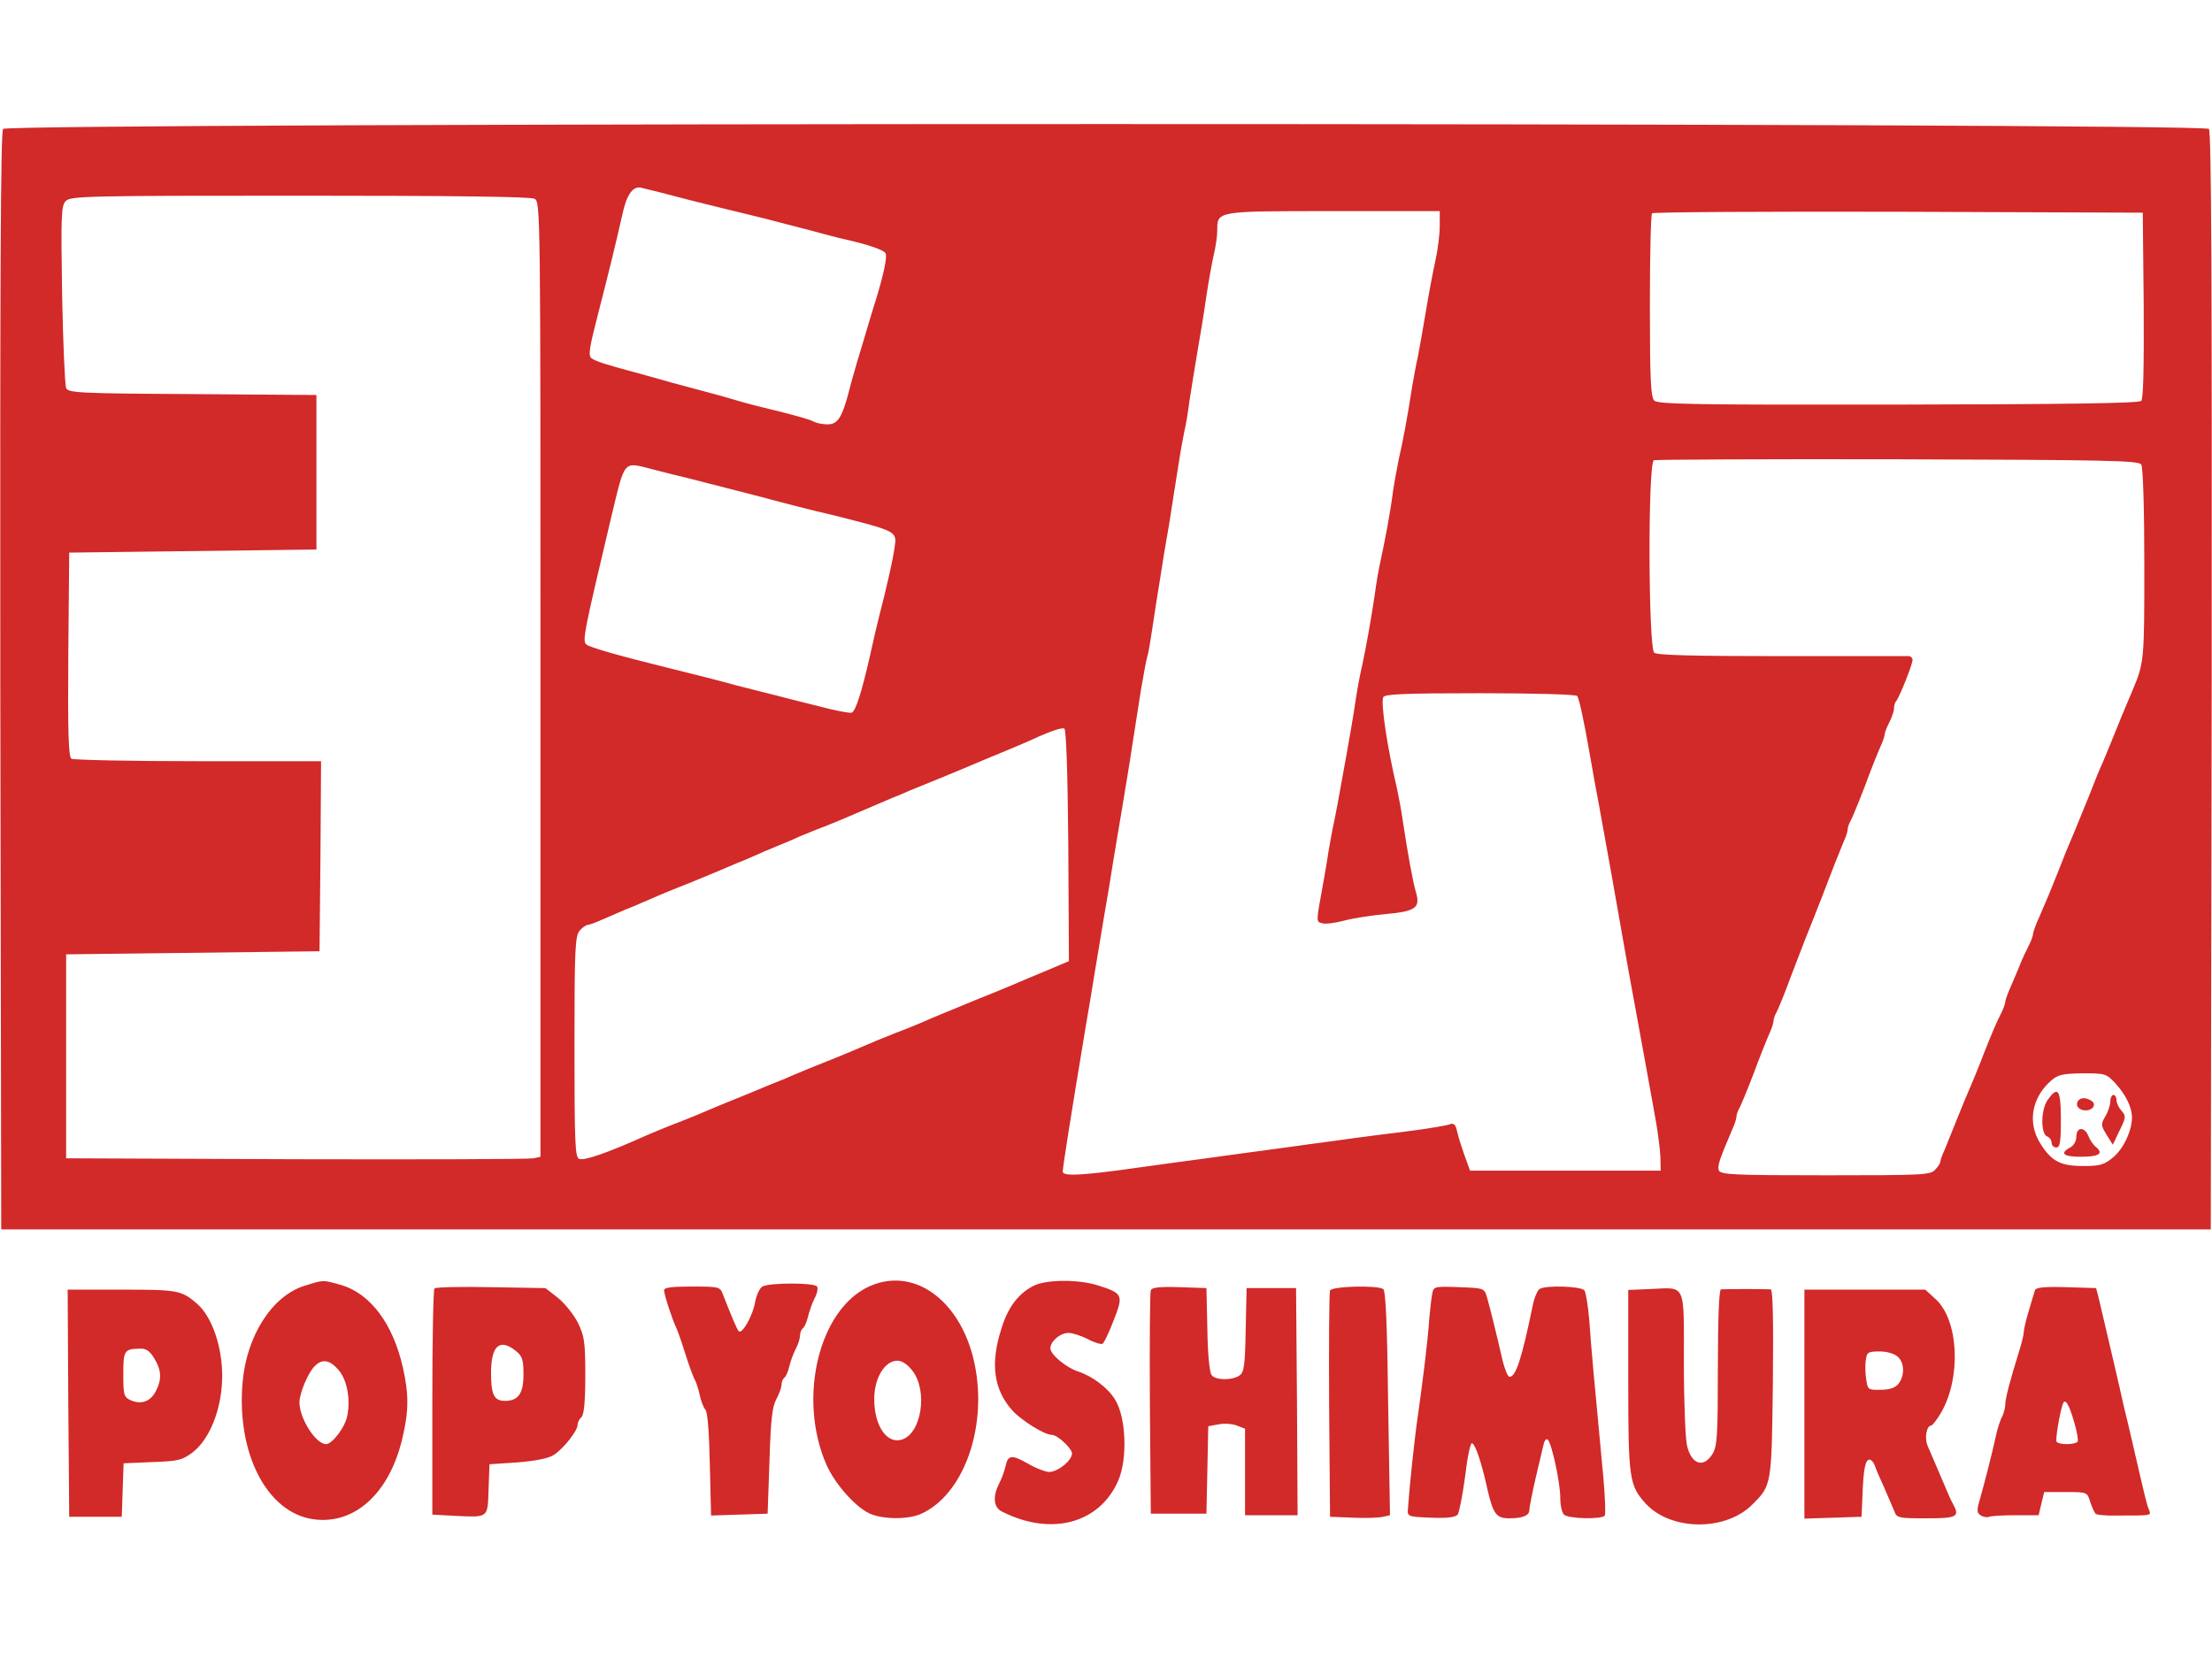
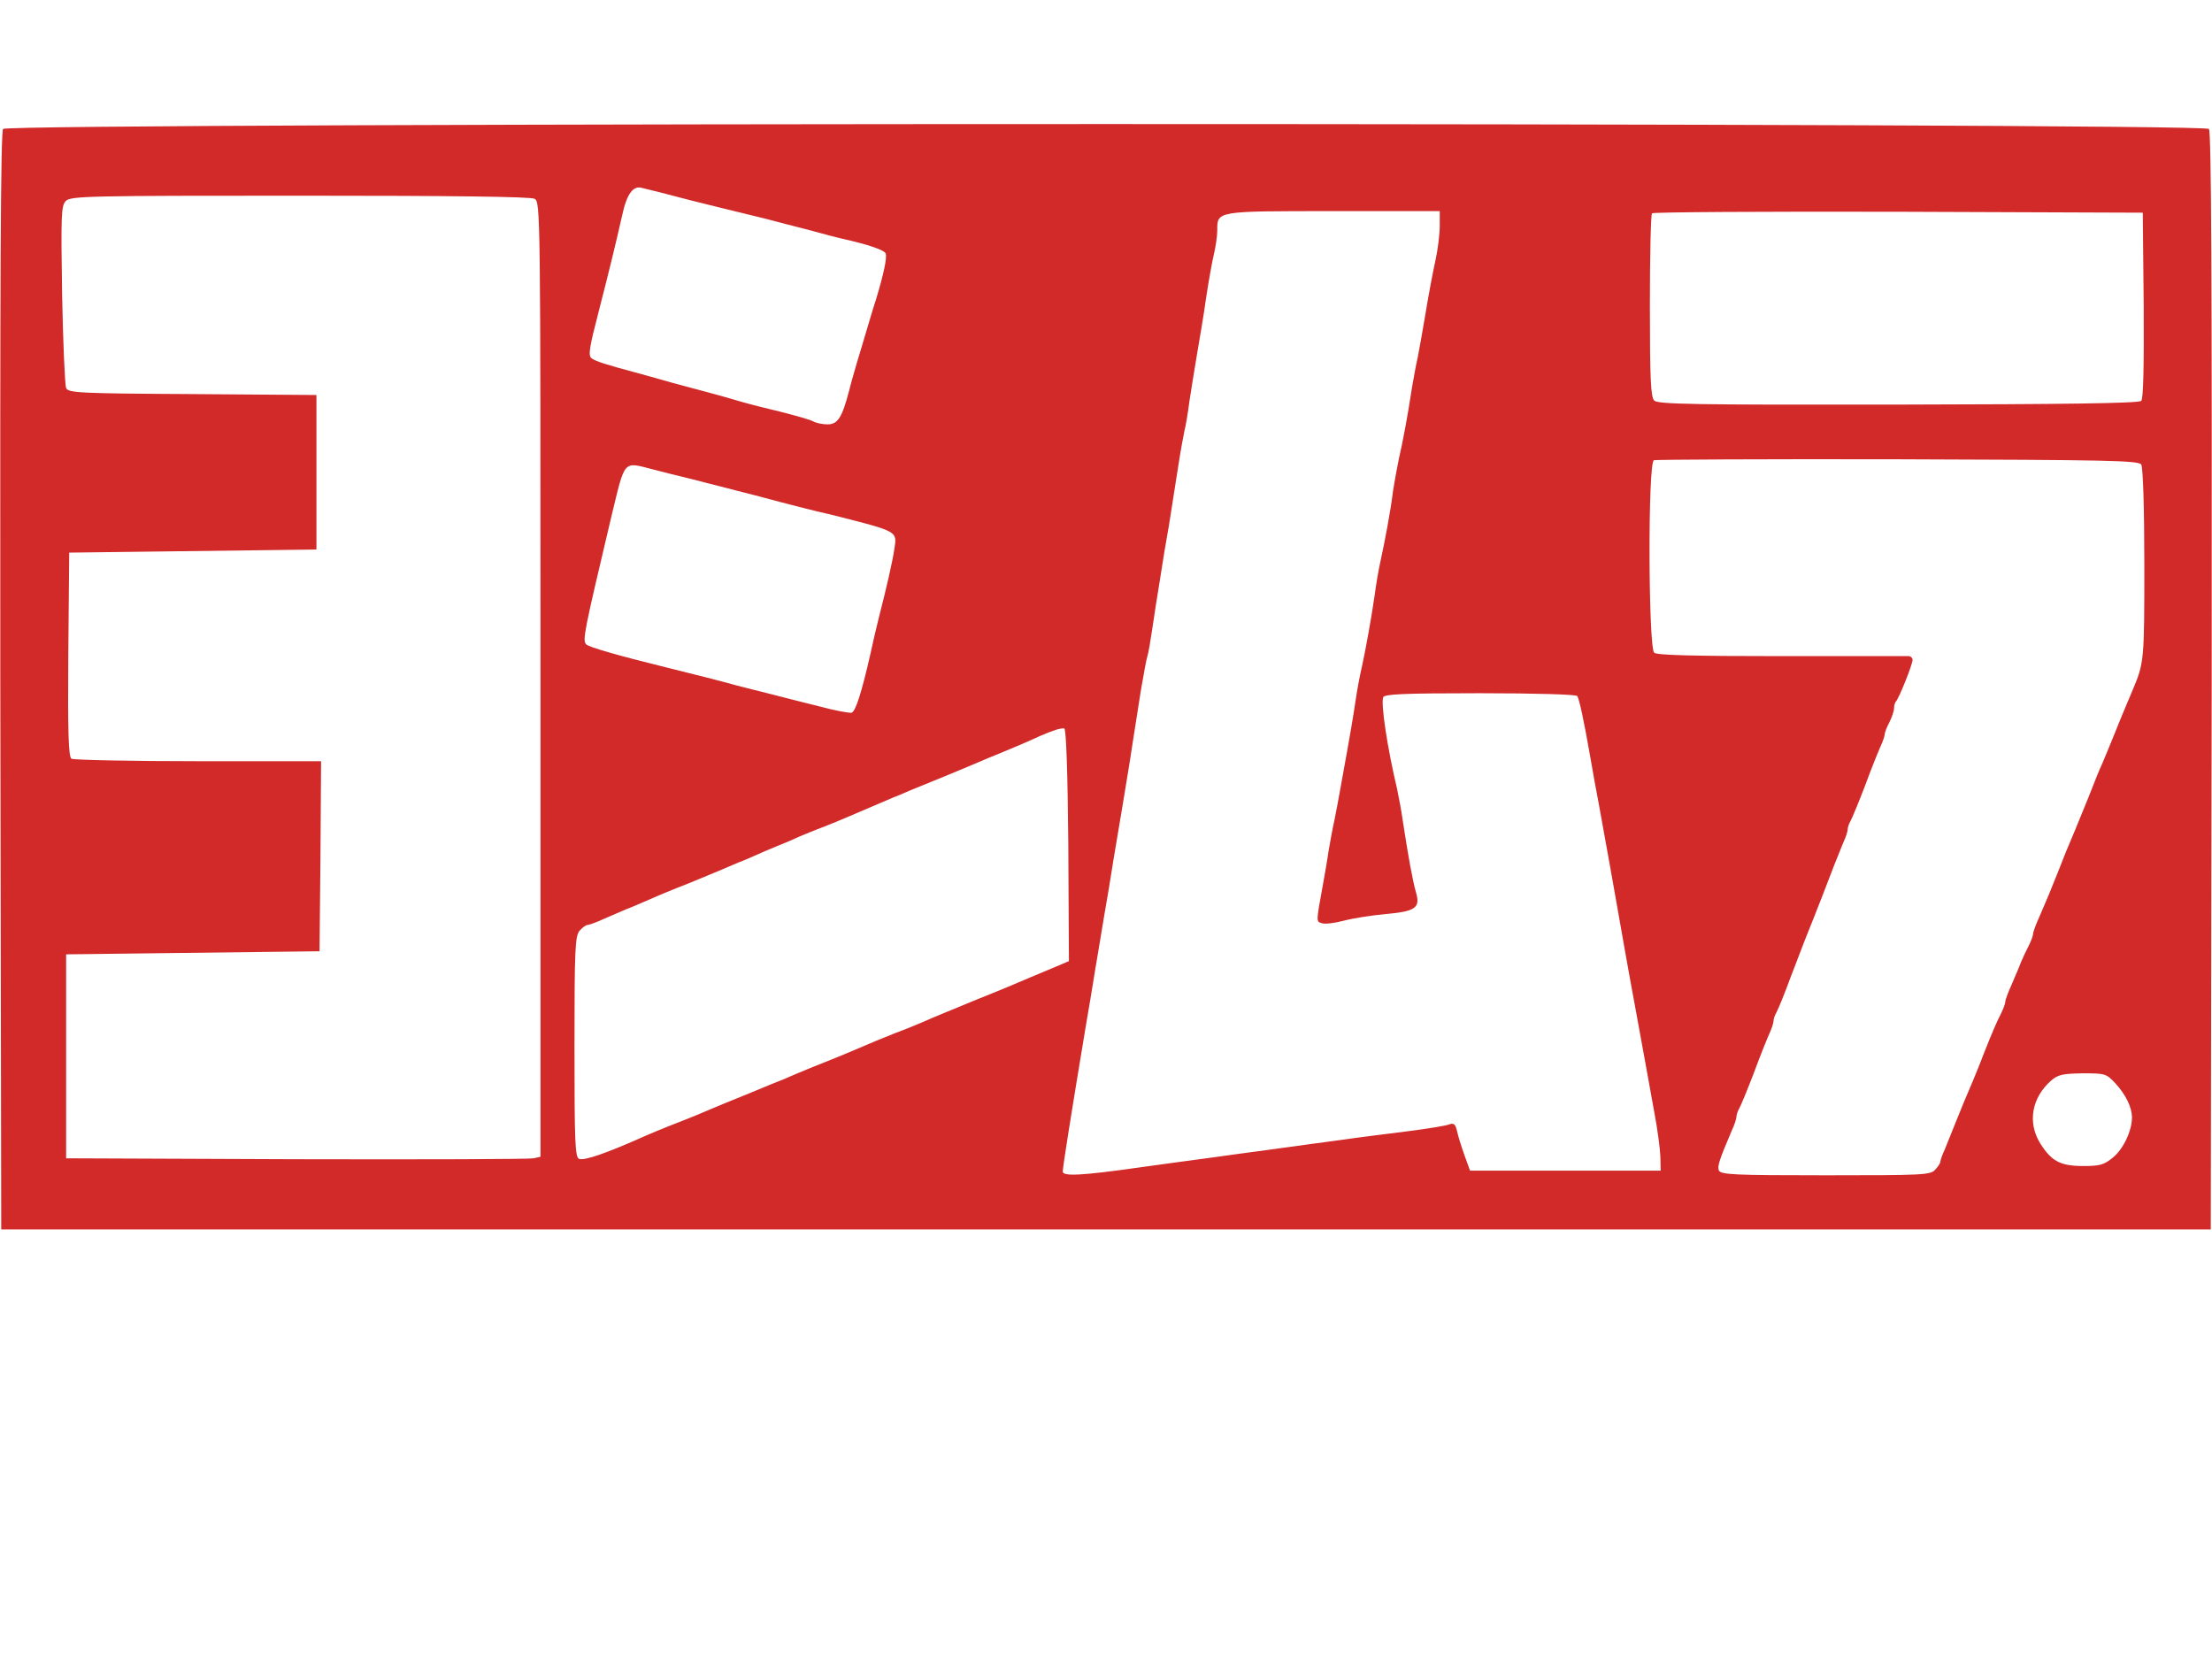
<svg xmlns="http://www.w3.org/2000/svg" height="1875" viewBox="91.1 101.3 715.8 457.6" width="2500">
  <g fill="#d22929">
    <path d="m92.1 103.4c-.8 1-1 48.4-.9 178.7l.3 177.4h715l.3-177.4c.1-130.3-.1-177.7-.9-178.7-1.7-2.1-712.1-2.1-713.8 0zm212.9 20.6c2.5.7 7 1.8 10 2.6 5.1 1.3 10.1 2.5 24 5.9 3 .8 9.1 2.4 13.5 3.5 4.4 1.2 9.6 2.6 11.5 3 8 1.8 13.3 3.6 13.7 4.7.5 1.3-.6 6.5-3.1 14.8-.9 2.7-2.3 7.5-3.2 10.5s-2.2 7.5-3 10c-.7 2.5-1.9 6.5-2.5 9-2.3 8.8-3.7 11-7 11-1.6 0-3.7-.4-4.7-1-.9-.5-5.5-1.8-10.2-3-4.7-1.1-11-2.7-14-3.6s-7.9-2.3-10.7-3c-2.9-.8-7.8-2.1-10.8-2.9-3-.9-7.9-2.2-10.7-3-10.9-2.9-13.9-3.9-15.3-4.9-1.1-.9-.7-3.4 2.2-14.6 3.8-14.8 5.3-21 7.7-31.5 1.5-7.1 3.6-9.9 6.5-9 .9.2 3.6.9 6.1 1.5zm-40.9 2c1.9 1.1 1.9 3.8 1.9 155.5v154.5l-2.2.5c-1.3.3-35.8.4-76.8.3l-74.5-.3v-66l41-.5 41-.5.3-30.8.2-30.7h-39.7c-21.9 0-40.4-.4-41.1-.8-.9-.7-1.2-8.1-1-33.8l.3-32.9 40-.5 40-.5v-50l-40.1-.3c-37.1-.2-40.3-.4-40.9-2-.4-.9-1-14.5-1.3-30.2-.4-26-.3-28.7 1.2-30.3 1.6-1.6 7.4-1.7 75.7-1.7 49.1 0 74.7.3 76 1zm292.9 8.7c0 2.7-.6 7.7-1.4 11.3s-2.2 11-3.1 16.5-2.1 12.1-2.6 14.7c-.6 2.6-1.4 7.1-1.9 10-1.4 9.3-3.1 18.2-4.2 22.8-.5 2.5-1.4 7.2-1.9 10.5-.9 7.1-2.6 16-4.1 22.9-.6 2.6-1.4 7.4-1.8 10.5-1.1 7.6-2.9 17.6-4.1 23.1-.6 2.5-1.5 7.2-2 10.5-.8 5.5-1.8 11.5-4.9 28.5-.6 3.6-1.6 8.6-2.1 11.2-.6 2.6-1.4 7.1-1.9 10-.4 2.9-1.3 8-1.9 11.3-2.1 11.5-2.1 11.4-.3 11.9 1 .4 4.2 0 7.2-.8s8.9-1.7 13.2-2.1c10-.9 11.6-2 10.1-7.1-1.1-3.8-2.6-12.2-4.3-23.4-.4-3-1.3-7.5-1.8-10-3.2-13.5-5.3-27.6-4.5-29.7.4-1 6.4-1.3 31.3-1.3 18.1 0 31.1.4 31.5.9.7 1.2 2.1 7.7 4.1 19.1.8 4.7 2.1 11.9 2.9 16 3 16.7 4.7 25.9 6 33.5 1.4 7.9 3.2 18.4 6.1 34 2 11 3.9 21.3 5.9 32.5 1 5.2 1.8 11.5 1.9 14l.1 4.5h-61.7l-1.8-5c-1-2.8-2.1-6.3-2.4-7.8-.5-2.2-1.1-2.7-2.4-2.2-.9.4-6.9 1.4-13.2 2.2s-16 2-21.5 2.8c-5.5.7-15.4 2.1-22 3s-16.5 2.2-22 3c-5.5.7-15.4 2.1-22 3-18.3 2.6-24.5 2.9-24.5 1.3.1-2 2.5-17.2 7.5-47.3.8-4.4 2.1-12.5 3-18s2.3-13.6 3-18c.8-4.4 2.1-12.3 2.9-17.5.9-5.2 2.3-13.6 3.1-18.5.8-5 2.2-13.1 2.9-18 .8-5 2.1-13.3 2.9-18.5.9-5.2 1.8-10.2 2.1-11s1-4.9 1.6-9 1.7-11.3 2.5-16c.7-4.7 2-12.6 2.9-17.5.8-5 2.1-13.3 2.9-18.5s1.8-10.6 2.1-12c.4-1.4 1.1-5.7 1.6-9.5.6-3.9 1.7-10.8 2.5-15.5s2.2-12.8 2.9-18c.8-5.2 1.9-11.5 2.5-14s1.1-5.9 1.1-7.7c0-6.4-.5-6.3 37.6-6.3h34.4zm227.8 25.7c.1 20.2-.1 30.3-.8 31-.8.8-25.3 1.1-78.6 1.2-66.3.1-77.7-.1-79-1.3-1.1-1.2-1.4-6.6-1.4-30.7 0-16.1.3-29.6.7-29.9.3-.4 36.2-.6 79.7-.5l79.1.3zm-.8 51.6c.6.9 1 14.6 1 32.2 0 31.5 0 31.9-4 41.3-1.9 4.4-4.7 11.2-6.4 15.5-1 2.5-2.4 5.8-3.1 7.5-.8 1.6-2.8 6.6-4.5 11-1.8 4.4-3.8 9.3-4.5 11-2.6 6.1-3.4 8.1-5.5 13.5-2.5 6.3-3.1 7.7-5.9 14.2-1.2 2.6-2.1 5.1-2.1 5.7 0 .5-.6 2.2-1.4 3.8-.8 1.5-1.9 3.9-2.5 5.3-.5 1.4-1.9 4.6-3 7.2-1.2 2.6-2.1 5.1-2.1 5.7 0 .5-.6 2.2-1.4 3.8-1.6 3.2-2.6 5.5-5.7 13.3-1.1 3-2.7 6.8-3.4 8.5-2.4 5.6-3.4 8-5.6 13.5-1.2 3-2.8 6.9-3.5 8.7-.8 1.7-1.4 3.4-1.4 3.9 0 .4-.7 1.6-1.7 2.6-1.5 1.7-3.9 1.8-35.5 1.8-29.7 0-33.9-.2-34.5-1.6-.5-1.4.2-3.5 4.3-13.1.8-1.7 1.4-3.6 1.4-4.2s.4-1.9 1-2.9c.5-.9 2.6-6 4.6-11.2 1.9-5.2 4.2-10.9 5-12.7.8-1.7 1.4-3.6 1.4-4.2s.4-1.9 1-2.9c.5-.9 2.6-6 4.5-11.2 3.8-10 6.2-16.1 7.6-19.5.9-2.2 4.2-10.7 6.6-17 .9-2.2 2.2-5.4 2.9-7.2.8-1.7 1.4-3.6 1.4-4.2s.4-1.9 1-2.9c.5-.9 2.6-6 4.6-11.2 1.9-5.2 4.2-10.9 5-12.7.8-1.7 1.4-3.5 1.4-4.1 0-.5.7-2.3 1.5-3.8.8-1.6 1.5-3.6 1.5-4.5s.3-1.9.6-2.2c1-1 5.4-12 5.4-13.5 0-.6-.6-1.2-1.2-1.2h-41.2c-28.5 0-40.2-.3-41.2-1.1-1.9-1.6-2.1-61.5-.1-62.3.6-.2 36.2-.4 79-.3 67.9.2 77.9.4 78.7 1.7zm-481.5 1.6c3.3.9 8.7 2.2 12 3 12.5 3.2 17.2 4.4 23 5.9 3.3.9 8.6 2.3 11.8 3.1 3.1.8 8.3 2.1 11.5 2.8 21.2 5.4 20.6 5.1 19.7 11-.6 4.1-2.6 12.8-5 22.1-.7 2.7-2 8.4-2.9 12.5-2.7 11.8-4.6 17.8-5.9 18.3-.7.2-5.5-.7-10.7-2.1-5.2-1.3-12-3-15-3.8-3-.7-8.2-2.1-11.5-2.9-6.1-1.7-12.1-3.2-23-5.9-15.4-3.8-24.8-6.5-25.7-7.4-1.3-1.3-.7-4 8.1-41.2 4.6-19 3.7-17.9 13.6-15.4zm134.3 121.6.2 37.5-5.2 2.2c-6.4 2.7-9.4 3.9-13.3 5.6-1.6.7-7 2.9-12 4.9-9.4 3.9-12 4.9-17 7.1-1.6.7-5.5 2.3-8.5 3.4-5.3 2.1-6.7 2.7-13.5 5.6-1.6.7-5 2.1-7.5 3.1-4.1 1.6-10 4-15.5 6.4-1.1.4-6 2.4-11 4.5-4.9 2-9.9 4-11 4.5-3.2 1.4-8.5 3.6-14.5 5.9-3 1.2-6.4 2.6-7.5 3.1-13.2 5.9-20.2 8.3-22 7.7-1.3-.6-1.5-5.1-1.5-36.3 0-31.9.2-35.9 1.7-37.6.9-1 2-1.8 2.5-1.8s3-.9 5.6-2.1c2.6-1.1 5.8-2.5 7.2-3.1 1.4-.5 3.9-1.6 5.5-2.3 3.2-1.4 7.3-3.2 14.5-6 4.1-1.7 9.3-3.8 16-6.7 1.4-.5 3.9-1.6 5.5-2.3 1.7-.8 4.8-2.1 7-3s5.4-2.2 7-3c1.7-.7 5.5-2.3 8.5-3.4 3-1.2 6.4-2.6 7.5-3.1 1.8-.8 6.5-2.8 14.5-6.2 1.4-.5 3.9-1.6 5.5-2.3 1.7-.7 7.1-2.9 12-4.9 5-2.1 9.9-4.1 11-4.6s3.8-1.6 6-2.5c4.6-1.9 8.7-3.6 13-5.6 4.4-1.9 6.9-2.7 8-2.5.6.2 1.1 13.8 1.3 37.8zm338.8 77c3.4 3.7 5.4 7.8 5.4 11.1 0 4.3-2.8 10.2-6.1 12.9-2.9 2.4-4.2 2.8-9.6 2.8-7.4 0-10.3-1.5-13.9-7.2-4.3-6.8-2.9-14.9 3.5-20.5 2.2-1.9 3.8-2.2 10.2-2.3 7.2 0 7.6.1 10.5 3.2z" />
-     <path d="m753.8 417.5c-2.3 3-2.4 11-.3 11.9.8.3 1.5 1.2 1.5 2.1 0 .8.7 1.5 1.5 1.5 1.2 0 1.5-1.7 1.5-9 0-9.7-.9-11.1-4.2-6.5zm20.2.6c0 1.1-.7 3.3-1.6 4.8-1.5 2.5-1.5 2.9.4 6l2 3.2 2.2-4.6c2.1-4.2 2.1-4.7.6-6.4-.9-1-1.6-2.5-1.6-3.4s-.4-1.7-1-1.7c-.5 0-1 .9-1 2.1zm-10.5-.1c-.9 1.5.4 3 2.5 3 2.4 0 3.6-2 1.9-3.1-1.9-1.2-3.6-1.1-4.4.1zm-.5 11.5c0 1.4-.8 2.9-2 3.5-3.5 1.9-2.2 3 3.4 3 5.9 0 7.5-1 5-3.1-.9-.7-2-2.3-2.5-3.6-1.2-3.1-3.9-3-3.9.2zm-573.2 48.2c-10.6 3.2-18.9 16.2-20.2 31.3-2 23 7.9 42.2 22.9 44.3 13.4 1.9 24.8-8.5 28.9-26.6 2-8.6 2-13.8.1-22.4-3.2-14.2-10.5-24-20-26.8-6.1-1.7-5.5-1.7-11.7.2zm10.6 27c2.9 3.1 4.2 9.4 3.1 15-.6 3.7-4.9 9.3-6.9 9.3-3.4-.1-8.6-8.4-8.6-13.5 0-2.9 2.7-9.5 4.9-11.7 2.3-2.4 4.7-2.2 7.5.9zm172.1-26.8c-16.5 7.4-23.4 36.4-13.9 57.9 2.8 6.2 9.2 13.4 13.8 15.6 4.3 2 12.8 2.1 17.1 0 12.7-6 20.3-25.4 17.6-44.8-3.1-22.4-19.1-35.6-34.6-28.7zm13.9 27.4c5 6.5 2.9 20.2-3.4 22.2-4.9 1.6-9-4.4-9-13.1 0-6.8 3.4-12.4 7.5-12.4 1.5 0 3.3 1.2 4.9 3.3zm39.1-27.5c-4.9 2.5-8.3 7-10.4 14-3.6 11.3-2.4 19.6 3.6 26.3 3 3.3 10.4 7.9 12.8 7.9 1.8 0 6.5 4.4 6.5 6 0 2.3-4.6 6-7.4 6-1.1 0-4.1-1.1-6.5-2.5-5.6-3.2-6.8-3.1-7.6.6-.4 1.7-1.3 4.2-2.1 5.7-2.1 4.1-1.8 7.7.9 9 15.9 8.1 31.7 3.9 37.7-10.1 3-7 2.5-20.3-1-26-2.3-3.9-7.4-7.7-12-9.2-3.8-1.2-9-5.5-9-7.5 0-2.3 3.2-5 5.9-5 1.2 0 4 .9 6.2 2 2.2 1.2 4.4 1.8 4.8 1.5.5-.3 2.1-3.7 3.6-7.6 3.2-8.2 3-8.7-5.2-11.3-6.4-2-16.8-1.9-20.8.2zm-87.7.2c-.9.6-1.9 2.7-2.3 4.8-.7 4.5-4.3 10.9-5.4 9.6-.6-.8-2.2-4.5-5.2-12.2-.8-2.1-1.4-2.2-9.9-2.2-6.5 0-9 .3-9 1.2 0 1.4 2.5 9.1 4 12.3.5 1.1 1.9 5.1 3.1 9 1.2 3.8 2.6 7.4 3 8 .3.5 1 2.6 1.4 4.5s1.2 4.1 1.9 4.9c.7.9 1.2 7.6 1.4 17.8l.4 16.4 9.1-.3 9.2-.3.6-17c.4-13.4.9-17.6 2.2-20 .9-1.7 1.7-3.8 1.7-4.7s.4-1.9.9-2.3c.5-.3 1.2-1.9 1.6-3.6s1.3-4.2 2.1-5.7 1.4-3.5 1.4-4.4.4-1.9.9-2.3c.5-.3 1.2-1.9 1.6-3.5.4-1.7 1.3-4.4 2.1-6 .9-1.6 1.3-3.4.9-4-.8-1.3-15.4-1.3-17.7 0zm-106.1.6c-.4.4-.7 17-.7 37v36.2l7.3.4c11 .5 10.6.8 10.9-8.6l.3-8.1 9.1-.6c6-.5 10-1.3 11.7-2.4 3.1-2 7.7-7.8 7.7-9.7 0-.8.6-2 1.3-2.6.8-.9 1.2-5.1 1.2-13.5 0-10.8-.3-12.7-2.4-17-1.3-2.6-4.2-6.2-6.4-8l-4.1-3.2-17.6-.3c-9.6-.2-17.8 0-18.3.4zm26.4 20.3c2 1.6 2.4 2.8 2.4 7.6 0 6.1-1.7 8.5-6 8.5-3.5 0-4.5-2-4.5-9 0-8.9 2.8-11.4 8.1-7.1zm205.4-19.7c-.3.7-.4 17.3-.3 36.8l.3 35.5h18l.3-14.1.3-14.2 3.3-.6c1.8-.4 4.5-.2 6 .4l2.6 1v28h17l-.2-36.8-.3-36.7h-16l-.3 13.5c-.2 11.2-.5 13.7-1.9 14.7-2.2 1.7-7.8 1.7-9.1 0-.7-.8-1.3-6.9-1.4-14.8l-.3-13.4-8.8-.3c-6.4-.2-8.9.1-9.2 1zm58 .1c-.3.6-.4 17.4-.3 37.2l.3 36 7.5.3c4.1.2 8.5 0 9.7-.3l2.2-.5-.6-36.3c-.3-25.7-.8-36.4-1.6-36.9-2.1-1.3-16.7-.9-17.2.5zm33.1.9c-.3 1.3-.7 5-1 8.3-.4 6.5-2 19.4-3.7 31.5-1 6.5-2.7 22.6-3.2 30-.2 2.4 0 2.5 7.4 2.8 5.3.2 7.9-.1 8.7-1 .5-.7 1.6-6.3 2.4-12.3.7-6.1 1.7-10.9 2.2-10.8 1.1.2 3.1 6.1 5.1 15.2 1.8 7.7 2.8 9.1 7 9.1 4.4 0 6.5-.9 6.5-2.7 0-.8.9-5.4 2-10.2 1.1-4.7 2.3-9.7 2.6-11 .3-1.4.9-2 1.4-1.5 1.3 1.4 4 13.9 4 18.8 0 2.3.5 4.7 1.2 5.4 1.4 1.4 12.4 1.6 13.2.3.3-.5.1-5.8-.4-11.7-3.1-32.8-4.1-43.7-4.6-51.4-.4-4.7-1.1-9.1-1.6-9.8-1.2-1.3-12.5-1.7-14.5-.4-.7.5-1.7 2.8-2.2 5.3-3.6 17.4-5.5 23.3-7.6 23.1-.5-.1-1.5-2.5-2.2-5.4-1.7-7.5-4-16.8-5-20.3-.9-3-1-3-9.1-3.3-7.8-.3-8.2-.2-8.6 2zm70.7-1.4-7.3.3v29.3c0 32 .3 34 5.8 40 8.2 8.7 25.8 8.8 34.4.1 6.2-6.2 6.2-6.2 6.6-39.3.2-20.7 0-30.2-.7-30.3-.6 0-4.2-.1-8.1-.1-3.8 0-7.4.1-8 .1-.6.1-1 9.2-1 25.2 0 21.9-.2 25.5-1.7 28-2.9 4.8-6.9 3.5-8.3-2.7-.5-2.1-1-14.1-1-26.6 0-26.3.8-24.5-10.7-24zm124.3.4c-.2.7-1.1 3.7-2 6.7-.9 2.9-1.6 6-1.6 6.8 0 .9-.7 3.6-1.5 6.2-3 9.6-4.5 15.4-4.5 17.3 0 1.1-.5 2.8-1 3.9-.6 1-1.5 3.8-2 6.1-1.4 6.4-3.8 15.7-5.2 20.6-1.1 3.7-1 4.4.2 5.2.8.6 2.1.8 2.8.5.8-.3 4.7-.5 8.7-.5h7.3l.9-3.8.9-3.7h6.9c7 0 7 0 8 3.2.6 1.8 1.4 3.5 1.7 3.8.3.4 3.5.7 7 .6 11.3 0 11.1.1 10.3-1.9-.7-1.6-1.2-3.7-5-20.2-.9-4.1-2.4-10.2-3.2-13.5-.7-3.3-2-8.8-2.8-12.3-2.3-9.8-4.3-18.4-5.2-22.2l-.9-3.5-9.7-.3c-7.3-.2-9.8.1-10.1 1zm12.7 42.7c.9 3 1.4 5.8 1.1 6.3-.7 1-6.1 1.1-6.8 0-.4-.7.9-8.8 2-12.1.7-2.2 2-.2 3.7 5.8zm-649.1-6.2.3 36.8h17l.3-8.7.3-8.6 9.3-.4c8.4-.3 9.6-.6 13-3.1 5.7-4.4 9.6-14.4 9.6-24.8 0-9.7-3.4-19.3-8.2-23.4-5-4.3-6.2-4.5-24.3-4.5h-17.5zm27.8-14.5c2.4 3.9 2.5 6.9.5 10.7-1.7 3.3-4.7 4.4-8.1 2.9-2.2-1-2.4-1.7-2.4-8.4 0-7.7.3-8.2 5.3-8.3 2.1-.1 3.2.7 4.7 3.1zm534 14.8v37.1l9.3-.3 9.2-.3.3-7c.3-8.4.9-11.5 2.3-11.5.5 0 1.2.8 1.6 1.7.3 1 1.7 4.3 3.1 7.3 1.3 3 2.8 6.5 3.3 7.7.8 2.2 1.4 2.3 10.4 2.3 10 0 10.9-.5 8.5-4.8-.5-.9-1.9-4-3-6.7-3.7-8.7-4-9.4-5.1-11.9-1.1-2.4-.4-6.6 1.1-6.6.4 0 1.9-1.9 3.3-4.3 6.5-11.4 5.6-29.8-1.8-36.6l-3.4-3.1h-39.1zm30.2-15.3c2.2 1.9 2.3 6.1.3 8.7-1 1.3-2.8 2-5.7 2-4.2.1-4.3 0-4.8-3.4-.3-1.9-.4-4.7-.1-6.3.3-2.4.7-2.7 4.4-2.7 2.4 0 4.8.7 5.9 1.7z" />
  </g>
</svg>